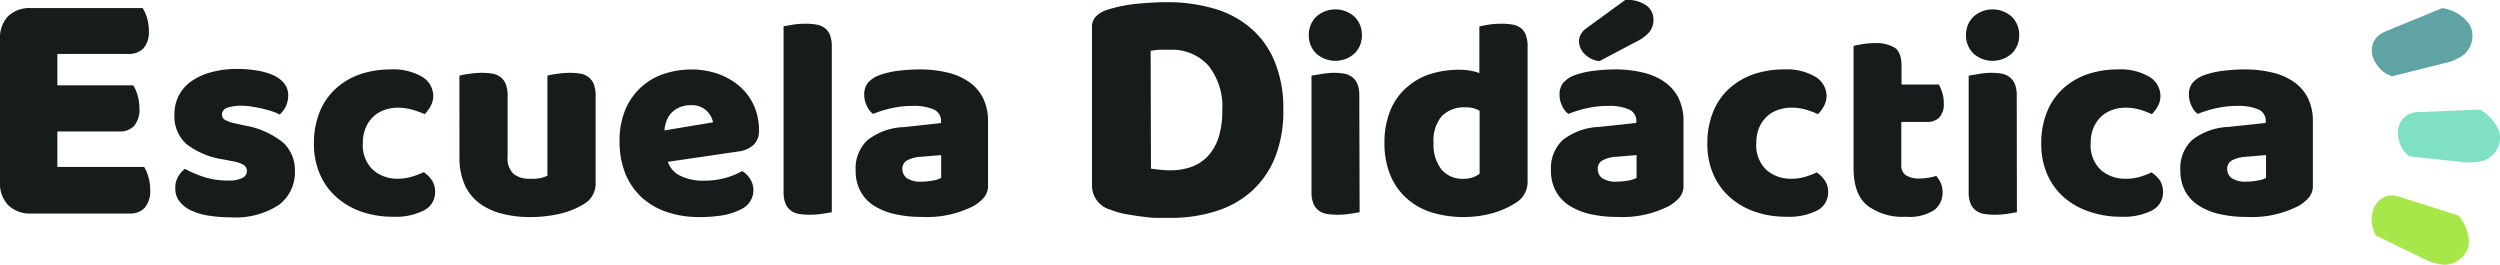
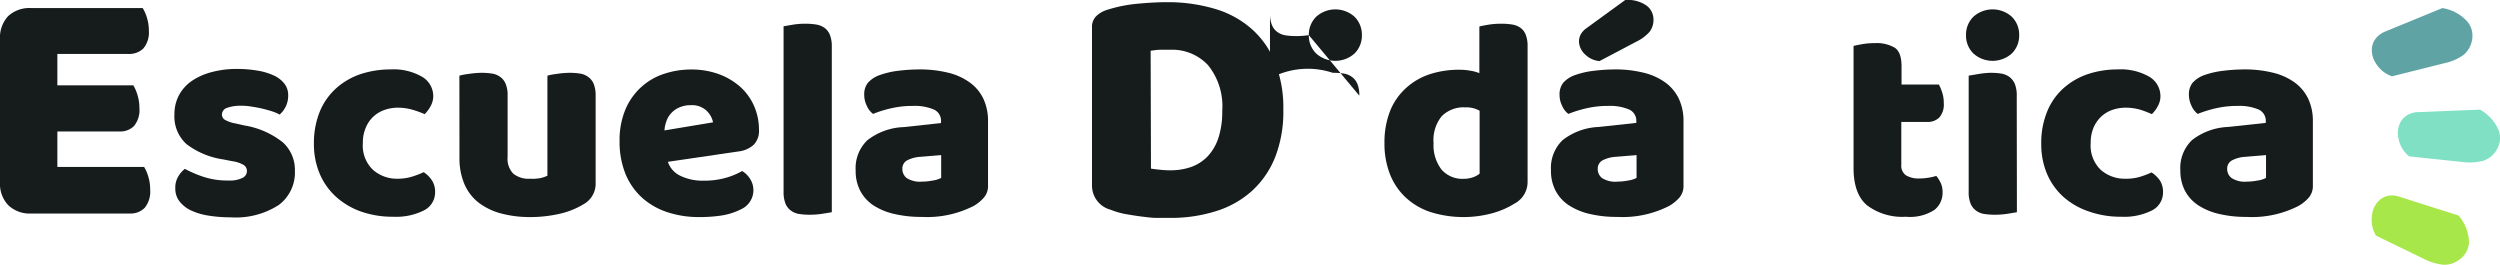
<svg xmlns="http://www.w3.org/2000/svg" viewBox="0 0 309 32.72">
  <defs>
    <style>.cls-1{fill:#7fe0c4;}.cls-2{fill:#a8e74a;}.cls-3{fill:#5fa3a5;}.cls-4{fill:#161b1c;}</style>
  </defs>
  <title>Recurso 2</title>
  <g id="Capa_2" data-name="Capa 2">
    <g id="Capa_1-2" data-name="Capa 1">
      <path class="cls-1" d="M306.53,13.55a5.29,5.29,0,0,1,2.34,2.64,2.78,2.78,0,0,1-.33,2.4,3,3,0,0,1-1.61,1.28,6.72,6.72,0,0,1-2.6.15l-6.55-.69a3.64,3.64,0,0,1-1.32-2.18,2.88,2.88,0,0,1,.34-2.22,2.42,2.42,0,0,1,.83-.75,2.68,2.68,0,0,1,1.3-.32Z" />
      <path class="cls-2" d="M303.88,26.64a5.33,5.33,0,0,1,1.29,3.29A2.77,2.77,0,0,1,304,32.07a3,3,0,0,1-2,.65A6.7,6.7,0,0,1,299.6,32l-5.93-2.88a3.76,3.76,0,0,1-.49-2.51,2.85,2.85,0,0,1,1.08-2,2.37,2.37,0,0,1,1-.43,2.89,2.89,0,0,1,1.33.14Z" />
      <path class="cls-3" d="M301.87,1A5.19,5.19,0,0,1,305,2.71a2.76,2.76,0,0,1,.52,2.36,3.06,3.06,0,0,1-1.08,1.76,6.54,6.54,0,0,1-2.39,1l-6.39,1.6a3.72,3.72,0,0,1-2-1.6,2.88,2.88,0,0,1-.44-2.2,2.37,2.37,0,0,1,.53-1,2.93,2.93,0,0,1,1.11-.75Z" />
      <path class="cls-4" d="M0,4.86A3.88,3.88,0,0,1,1,2,3.86,3.86,0,0,1,3.88,1H17.64a5.13,5.13,0,0,1,.53,1.21,5.51,5.51,0,0,1,.23,1.59A3.06,3.06,0,0,1,17.71,6a2.53,2.53,0,0,1-1.82.67H7.09v3.88h9.39A5,5,0,0,1,17,11.77a5.2,5.2,0,0,1,.23,1.56,3.12,3.12,0,0,1-.67,2.25,2.39,2.39,0,0,1-1.79.67H7.09v4.38H17.81a4.77,4.77,0,0,1,.52,1.21,5.16,5.16,0,0,1,.23,1.58,3.14,3.14,0,0,1-.69,2.28,2.43,2.43,0,0,1-1.81.69H3.88A3.83,3.83,0,0,1,1,25.34a3.84,3.84,0,0,1-1-2.83Z" />
      <path class="cls-4" d="M36.45,21.14a5,5,0,0,1-2,4.2,9.77,9.77,0,0,1-5.93,1.52,16.88,16.88,0,0,1-2.75-.21A8,8,0,0,1,23.59,26a3.92,3.92,0,0,1-1.41-1.12,2.51,2.51,0,0,1-.51-1.58A2.64,2.64,0,0,1,22,21.87a3.34,3.34,0,0,1,.85-1,14.19,14.19,0,0,0,2.34,1,9.49,9.49,0,0,0,3.06.44A3.46,3.46,0,0,0,29.94,22a.94.94,0,0,0,.58-.84.89.89,0,0,0-.42-.78,3.9,3.9,0,0,0-1.41-.46l-1.06-.21a9.88,9.88,0,0,1-4.57-1.89,4.6,4.6,0,0,1-1.5-3.69,5,5,0,0,1,.56-2.36A5.08,5.08,0,0,1,23.71,10a7.94,7.94,0,0,1,2.46-1.09,11.92,11.92,0,0,1,3.15-.39,14.76,14.76,0,0,1,2.46.2,7.93,7.93,0,0,1,2,.58,3.58,3.58,0,0,1,1.34,1,2.29,2.29,0,0,1,.5,1.47,3,3,0,0,1-.3,1.39,3.09,3.09,0,0,1-.76,1,4.89,4.89,0,0,0-.85-.37c-.38-.13-.79-.24-1.23-.35s-.9-.19-1.36-.26a7.33,7.33,0,0,0-1.26-.11,5,5,0,0,0-1.8.26.89.89,0,0,0-.63.83.77.77,0,0,0,.35.64,4.16,4.16,0,0,0,1.34.46l1.1.25A10.24,10.24,0,0,1,35,17.63,4.61,4.61,0,0,1,36.45,21.14Z" />
      <path class="cls-4" d="M49.2,13.31a4.94,4.94,0,0,0-1.68.28,3.86,3.86,0,0,0-1.38.83,3.91,3.91,0,0,0-.93,1.36,4.63,4.63,0,0,0-.36,1.9A4.13,4.13,0,0,0,46.11,21a4.46,4.46,0,0,0,3,1.09A5.93,5.93,0,0,0,51,21.81a10.62,10.62,0,0,0,1.37-.53,3.6,3.6,0,0,1,1.06,1.08,2.59,2.59,0,0,1,.35,1.39A2.49,2.49,0,0,1,52.41,26a7.67,7.67,0,0,1-3.81.79,11.87,11.87,0,0,1-4-.65,9.17,9.17,0,0,1-3.09-1.84,8.06,8.06,0,0,1-2-2.84,9.31,9.31,0,0,1-.71-3.67,10.31,10.31,0,0,1,.76-4.08,7.94,7.94,0,0,1,2.07-2.87,8.68,8.68,0,0,1,3-1.7,11.72,11.72,0,0,1,3.62-.56,7.06,7.06,0,0,1,3.92.91,2.77,2.77,0,0,1,1.38,2.37,2.58,2.58,0,0,1-.32,1.25,4.32,4.32,0,0,1-.74,1A11.46,11.46,0,0,0,51,13.57,6.32,6.32,0,0,0,49.2,13.31Z" />
      <path class="cls-4" d="M56.78,9.35a8.44,8.44,0,0,1,1.12-.21A11.3,11.3,0,0,1,59.47,9a8.4,8.4,0,0,1,1.39.1,2.27,2.27,0,0,1,1,.43,2,2,0,0,1,.65.86,3.63,3.63,0,0,1,.23,1.43v7.59a2.62,2.62,0,0,0,.71,2.06,3,3,0,0,0,2.05.62A5.27,5.27,0,0,0,66.86,22a4.77,4.77,0,0,0,.8-.28V9.35a7.91,7.91,0,0,1,1.11-.21A11.4,11.4,0,0,1,70.34,9a8.4,8.4,0,0,1,1.39.1,2.27,2.27,0,0,1,1,.43,2,2,0,0,1,.66.86,3.82,3.82,0,0,1,.23,1.43V22.59a2.89,2.89,0,0,1-1.49,2.65,9.82,9.82,0,0,1-2.94,1.18,16.27,16.27,0,0,1-3.73.41A13.83,13.83,0,0,1,62,26.4a8,8,0,0,1-2.77-1.3,5.79,5.79,0,0,1-1.8-2.28,8.14,8.14,0,0,1-.64-3.37Z" />
      <path class="cls-4" d="M86.4,26.83a12.36,12.36,0,0,1-3.87-.59,8.81,8.81,0,0,1-3.1-1.74,8.16,8.16,0,0,1-2.09-2.93,10.53,10.53,0,0,1-.76-4.13,9.76,9.76,0,0,1,.76-4,7.8,7.8,0,0,1,4.82-4.34,10.56,10.56,0,0,1,3.25-.51,9.9,9.9,0,0,1,3.4.56,8.34,8.34,0,0,1,2.65,1.55,6.91,6.91,0,0,1,1.73,2.37,7.29,7.29,0,0,1,.62,3,2.42,2.42,0,0,1-.67,1.84,3.4,3.4,0,0,1-1.87.81L82.55,20a2.94,2.94,0,0,0,1.59,1.75,6.21,6.21,0,0,0,2.75.58A9.75,9.75,0,0,0,89.63,22a8.93,8.93,0,0,0,2.1-.86,2.92,2.92,0,0,1,1,1,2.58,2.58,0,0,1-1.09,3.7,8,8,0,0,1-2.55.81A18.06,18.06,0,0,1,86.4,26.83ZM85.41,13a3.5,3.5,0,0,0-1.47.29,2.89,2.89,0,0,0-1,.72,2.75,2.75,0,0,0-.58,1,3.85,3.85,0,0,0-.23,1.11l6-1a2.69,2.69,0,0,0-.77-1.41A2.62,2.62,0,0,0,85.41,13Z" />
      <path class="cls-4" d="M102.81,26.23l-1.15.19a9.76,9.76,0,0,1-1.53.12,8.44,8.44,0,0,1-1.4-.1,2.27,2.27,0,0,1-1-.43,2,2,0,0,1-.65-.86,3.82,3.82,0,0,1-.23-1.43V3.25L98,3.05a9.67,9.67,0,0,1,1.53-.12,8.46,8.46,0,0,1,1.4.11,2.43,2.43,0,0,1,1,.42,2,2,0,0,1,.65.86,3.85,3.85,0,0,1,.23,1.43Z" />
      <path class="cls-4" d="M113.65,8.58a14.39,14.39,0,0,1,3.47.39,7.56,7.56,0,0,1,2.68,1.18,5.29,5.29,0,0,1,1.72,2,6.44,6.44,0,0,1,.6,2.88v7.9a2.16,2.16,0,0,1-.52,1.5,5,5,0,0,1-1.21,1,12.61,12.61,0,0,1-6.46,1.38,14.45,14.45,0,0,1-3.37-.36A7.94,7.94,0,0,1,108,25.41a4.85,4.85,0,0,1-1.66-1.8,5.29,5.29,0,0,1-.58-2.54,4.77,4.77,0,0,1,1.45-3.74,7.76,7.76,0,0,1,4.48-1.62l4.62-.5V15a1.52,1.52,0,0,0-.9-1.47,6.1,6.1,0,0,0-2.59-.44,11.79,11.79,0,0,0-2.61.28,14.19,14.19,0,0,0-2.3.71,2.49,2.49,0,0,1-.77-1,3,3,0,0,1-.32-1.36,2.26,2.26,0,0,1,.44-1.47,3.46,3.46,0,0,1,1.36-.93A10.64,10.64,0,0,1,111,8.75,22.41,22.41,0,0,1,113.65,8.58Zm.28,13.87a7.17,7.17,0,0,0,1.32-.13,3.29,3.29,0,0,0,1.08-.33V19.17l-2.54.21a4.09,4.09,0,0,0-1.63.42,1.15,1.15,0,0,0-.63,1.06,1.43,1.43,0,0,0,.54,1.15A3.06,3.06,0,0,0,113.93,22.45Z" />
      <path class="cls-4" d="M144.6,26.93c-.47,0-1,0-1.63,0s-1.24-.09-1.9-.17-1.3-.19-2-.31a9.8,9.8,0,0,1-1.81-.53,3.09,3.09,0,0,1-2.29-3V3.36A1.85,1.85,0,0,1,135.49,2a3.37,3.37,0,0,1,1.31-.77,17.65,17.65,0,0,1,3.8-.77c1.33-.12,2.53-.19,3.58-.19a20.44,20.44,0,0,1,5.9.8,12,12,0,0,1,4.55,2.44,10.81,10.81,0,0,1,2.94,4.15,15.2,15.2,0,0,1,1.05,5.92,15.48,15.48,0,0,1-1,5.82,11.27,11.27,0,0,1-2.85,4.17,11.82,11.82,0,0,1-4.45,2.52A18.35,18.35,0,0,1,144.6,26.93Zm-2.34-6.09c.31.05.68.1,1.13.14a11.08,11.08,0,0,0,1.25.07,7.77,7.77,0,0,0,2.61-.42,5.3,5.3,0,0,0,2-1.29,6.07,6.07,0,0,0,1.34-2.28,10.38,10.38,0,0,0,.48-3.36,8.07,8.07,0,0,0-1.76-5.65,6.05,6.05,0,0,0-4.67-1.9c-.39,0-.78,0-1.19,0s-.81.07-1.23.12Z" />
-       <path class="cls-4" d="M161.77,4.34a3.11,3.11,0,0,1,.9-2.26,3.54,3.54,0,0,1,4.76,0,3.11,3.11,0,0,1,.9,2.26,3.09,3.09,0,0,1-.9,2.26,3.54,3.54,0,0,1-4.76,0A3.09,3.09,0,0,1,161.77,4.34Zm6.28,21.89-1.15.19a9.67,9.67,0,0,1-1.53.12,8.32,8.32,0,0,1-1.39-.1,2.31,2.31,0,0,1-1-.43,2,2,0,0,1-.65-.86,3.82,3.82,0,0,1-.23-1.43V9.35l1.15-.19A9.76,9.76,0,0,1,164.73,9a8.44,8.44,0,0,1,1.4.1,2.27,2.27,0,0,1,1,.43,2,2,0,0,1,.65.86,3.63,3.63,0,0,1,.23,1.43Z" />
+       <path class="cls-4" d="M161.77,4.34a3.11,3.11,0,0,1,.9-2.26,3.54,3.54,0,0,1,4.76,0,3.11,3.11,0,0,1,.9,2.26,3.09,3.09,0,0,1-.9,2.26,3.54,3.54,0,0,1-4.76,0A3.09,3.09,0,0,1,161.77,4.34Za9.67,9.67,0,0,1-1.53.12,8.32,8.32,0,0,1-1.39-.1,2.31,2.31,0,0,1-1-.43,2,2,0,0,1-.65-.86,3.82,3.82,0,0,1-.23-1.43V9.35l1.15-.19A9.76,9.76,0,0,1,164.73,9a8.44,8.44,0,0,1,1.4.1,2.27,2.27,0,0,1,1,.43,2,2,0,0,1,.65.86,3.63,3.63,0,0,1,.23,1.43Z" />
      <path class="cls-4" d="M171.12,17.68a10.57,10.57,0,0,1,.71-4,7.64,7.64,0,0,1,2-2.84,8.11,8.11,0,0,1,2.93-1.68,11.67,11.67,0,0,1,3.61-.54,7.79,7.79,0,0,1,1.38.12,5.34,5.34,0,0,1,1.1.3V3.28c.23-.07.61-.14,1.12-.23a10.44,10.44,0,0,1,1.59-.12,8.37,8.37,0,0,1,1.4.11,2.38,2.38,0,0,1,1,.42,1.92,1.92,0,0,1,.63.86,3.87,3.87,0,0,1,.22,1.43V22.48a3,3,0,0,1-1.56,2.65,10.55,10.55,0,0,1-2.64,1.18,13.64,13.64,0,0,1-7.86-.12,8.36,8.36,0,0,1-3.07-1.84,7.84,7.84,0,0,1-1.9-2.87A10.3,10.3,0,0,1,171.12,17.68Zm10-4.41a3.82,3.82,0,0,0-2.93,1.1,4.66,4.66,0,0,0-1,3.31,4.92,4.92,0,0,0,1,3.3,3.42,3.42,0,0,0,2.75,1.12,3.23,3.23,0,0,0,1.15-.2,2.52,2.52,0,0,0,.79-.44V13.69A3.26,3.26,0,0,0,181.15,13.27Z" />
      <path class="cls-4" d="M199.61,8.58a14.34,14.34,0,0,1,3.47.39,7.69,7.69,0,0,1,2.69,1.18,5.35,5.35,0,0,1,1.71,2,6.44,6.44,0,0,1,.6,2.88v7.9a2.2,2.2,0,0,1-.51,1.5,5.22,5.22,0,0,1-1.22,1,12.61,12.61,0,0,1-6.46,1.38,14.45,14.45,0,0,1-3.37-.36,7.94,7.94,0,0,1-2.58-1.06,4.85,4.85,0,0,1-1.66-1.8,5.29,5.29,0,0,1-.58-2.54,4.77,4.77,0,0,1,1.45-3.74,7.79,7.79,0,0,1,4.48-1.62l4.62-.5V15a1.52,1.52,0,0,0-.9-1.47,6.1,6.1,0,0,0-2.59-.44,11.79,11.79,0,0,0-2.61.28,14.5,14.5,0,0,0-2.3.71,2.49,2.49,0,0,1-.77-1,3,3,0,0,1-.32-1.36,2.32,2.32,0,0,1,.44-1.47,3.46,3.46,0,0,1,1.36-.93A10.64,10.64,0,0,1,197,8.75,22.41,22.41,0,0,1,199.61,8.58ZM200.88,0a4.07,4.07,0,0,1,2.66.71,2.15,2.15,0,0,1,.83,1.69,2.41,2.41,0,0,1-.49,1.54,5.17,5.17,0,0,1-1.63,1.21l-4.55,2.4a2.87,2.87,0,0,1-1.8-.84,2.26,2.26,0,0,1-.74-1.59,1.9,1.9,0,0,1,.21-.85,2.24,2.24,0,0,1,.71-.78Zm-1,22.45a7.17,7.17,0,0,0,1.32-.13,3.29,3.29,0,0,0,1.08-.33V19.17l-2.54.21a4.09,4.09,0,0,0-1.63.42,1.15,1.15,0,0,0-.63,1.06A1.41,1.41,0,0,0,198,22,3,3,0,0,0,199.89,22.45Z" />
-       <path class="cls-4" d="M221.42,13.31a4.94,4.94,0,0,0-1.68.28,3.73,3.73,0,0,0-1.37.83,4.08,4.08,0,0,0-.94,1.36,4.81,4.81,0,0,0-.35,1.9A4.16,4.16,0,0,0,218.33,21a4.47,4.47,0,0,0,3,1.09,5.93,5.93,0,0,0,1.84-.25,10.24,10.24,0,0,0,1.38-.53,3.56,3.56,0,0,1,1.05,1.08,2.59,2.59,0,0,1,.36,1.39A2.48,2.48,0,0,1,224.63,26a7.67,7.67,0,0,1-3.81.79,11.85,11.85,0,0,1-4-.65,9.17,9.17,0,0,1-3.09-1.84,8.09,8.09,0,0,1-2-2.84,9.31,9.31,0,0,1-.7-3.67,10.14,10.14,0,0,1,.76-4.08,7.81,7.81,0,0,1,2.06-2.87,8.72,8.72,0,0,1,3-1.7,11.67,11.67,0,0,1,3.62-.56,7,7,0,0,1,3.91.91,2.77,2.77,0,0,1,1.38,2.37,2.58,2.58,0,0,1-.32,1.25,4.32,4.32,0,0,1-.74,1,11.46,11.46,0,0,0-1.45-.55A6.27,6.27,0,0,0,221.42,13.31Z" />
      <path class="cls-4" d="M235,20.37a1.44,1.44,0,0,0,.58,1.3,3,3,0,0,0,1.64.39,7.09,7.09,0,0,0,1.1-.09,5.67,5.67,0,0,0,1-.23,3.89,3.89,0,0,1,.55.87,2.66,2.66,0,0,1,.23,1.14,2.69,2.69,0,0,1-1,2.19,5.56,5.56,0,0,1-3.54.85,7.26,7.26,0,0,1-4.79-1.41q-1.67-1.41-1.67-4.59V5.68c.26-.07.63-.14,1.11-.23a9.34,9.34,0,0,1,1.54-.12,4.43,4.43,0,0,1,2.41.55q.87.54.87,2.31v2.26h4.62a6.15,6.15,0,0,1,.41,1,4.06,4.06,0,0,1,.19,1.29,2.43,2.43,0,0,1-.55,1.78,2,2,0,0,1-1.46.55H235Z" />
      <path class="cls-4" d="M243,4.34a3.11,3.11,0,0,1,.9-2.26,3.55,3.55,0,0,1,4.77,0,3.11,3.11,0,0,1,.9,2.26,3.09,3.09,0,0,1-.9,2.26,3.55,3.55,0,0,1-4.77,0A3.09,3.09,0,0,1,243,4.34Zm6.29,21.89-1.15.19a9.86,9.86,0,0,1-1.53.12,8.44,8.44,0,0,1-1.4-.1,2.27,2.27,0,0,1-1-.43,2,2,0,0,1-.65-.86,3.63,3.63,0,0,1-.23-1.43V9.35l1.14-.19A9.89,9.89,0,0,1,246,9a8.32,8.32,0,0,1,1.39.1,2.31,2.31,0,0,1,1,.43,2.11,2.11,0,0,1,.65.86,3.82,3.82,0,0,1,.23,1.43Z" />
      <path class="cls-4" d="M262.75,13.31a4.94,4.94,0,0,0-1.68.28,3.82,3.82,0,0,0-1.37.83,4.08,4.08,0,0,0-.94,1.36,4.81,4.81,0,0,0-.35,1.9A4.16,4.16,0,0,0,259.66,21a4.48,4.48,0,0,0,3.06,1.09,5.91,5.91,0,0,0,1.83-.25,10.24,10.24,0,0,0,1.38-.53A3.73,3.73,0,0,1,267,22.36a2.68,2.68,0,0,1,.35,1.39A2.48,2.48,0,0,1,266,26a7.67,7.67,0,0,1-3.81.79,11.85,11.85,0,0,1-4-.65A9.17,9.17,0,0,1,255,24.3a8.09,8.09,0,0,1-2-2.84,9.31,9.31,0,0,1-.7-3.67,10.14,10.14,0,0,1,.76-4.08,7.81,7.81,0,0,1,2.06-2.87,8.72,8.72,0,0,1,3-1.7,11.67,11.67,0,0,1,3.62-.56,7.08,7.08,0,0,1,3.92.91,2.78,2.78,0,0,1,1.37,2.37,2.48,2.48,0,0,1-.32,1.25,4.06,4.06,0,0,1-.74,1,11.88,11.88,0,0,0-1.44-.55A6.39,6.39,0,0,0,262.75,13.31Z" />
      <path class="cls-4" d="M277.4,8.58a14.34,14.34,0,0,1,3.47.39,7.61,7.61,0,0,1,2.69,1.18,5.35,5.35,0,0,1,1.71,2,6.44,6.44,0,0,1,.6,2.88v7.9a2.2,2.2,0,0,1-.51,1.5,5,5,0,0,1-1.22,1,12.58,12.58,0,0,1-6.46,1.38,14.45,14.45,0,0,1-3.37-.36,7.94,7.94,0,0,1-2.58-1.06,4.93,4.93,0,0,1-1.66-1.8,5.41,5.41,0,0,1-.58-2.54,4.77,4.77,0,0,1,1.45-3.74,7.79,7.79,0,0,1,4.48-1.62l4.63-.5V15a1.52,1.52,0,0,0-.9-1.47,6.15,6.15,0,0,0-2.6-.44,11.93,11.93,0,0,0-2.61.28,14.5,14.5,0,0,0-2.3.71,2.49,2.49,0,0,1-.77-1,3.12,3.12,0,0,1-.32-1.36,2.32,2.32,0,0,1,.44-1.47,3.53,3.53,0,0,1,1.36-.93,10.64,10.64,0,0,1,2.42-.57A22.41,22.41,0,0,1,277.4,8.58Zm.28,13.87a7.17,7.17,0,0,0,1.32-.13,3.14,3.14,0,0,0,1.08-.33V19.17l-2.54.21a4,4,0,0,0-1.62.42,1.14,1.14,0,0,0-.64,1.06,1.41,1.41,0,0,0,.55,1.15A3,3,0,0,0,277.68,22.45Z" />
    </g>
  </g>
</svg>